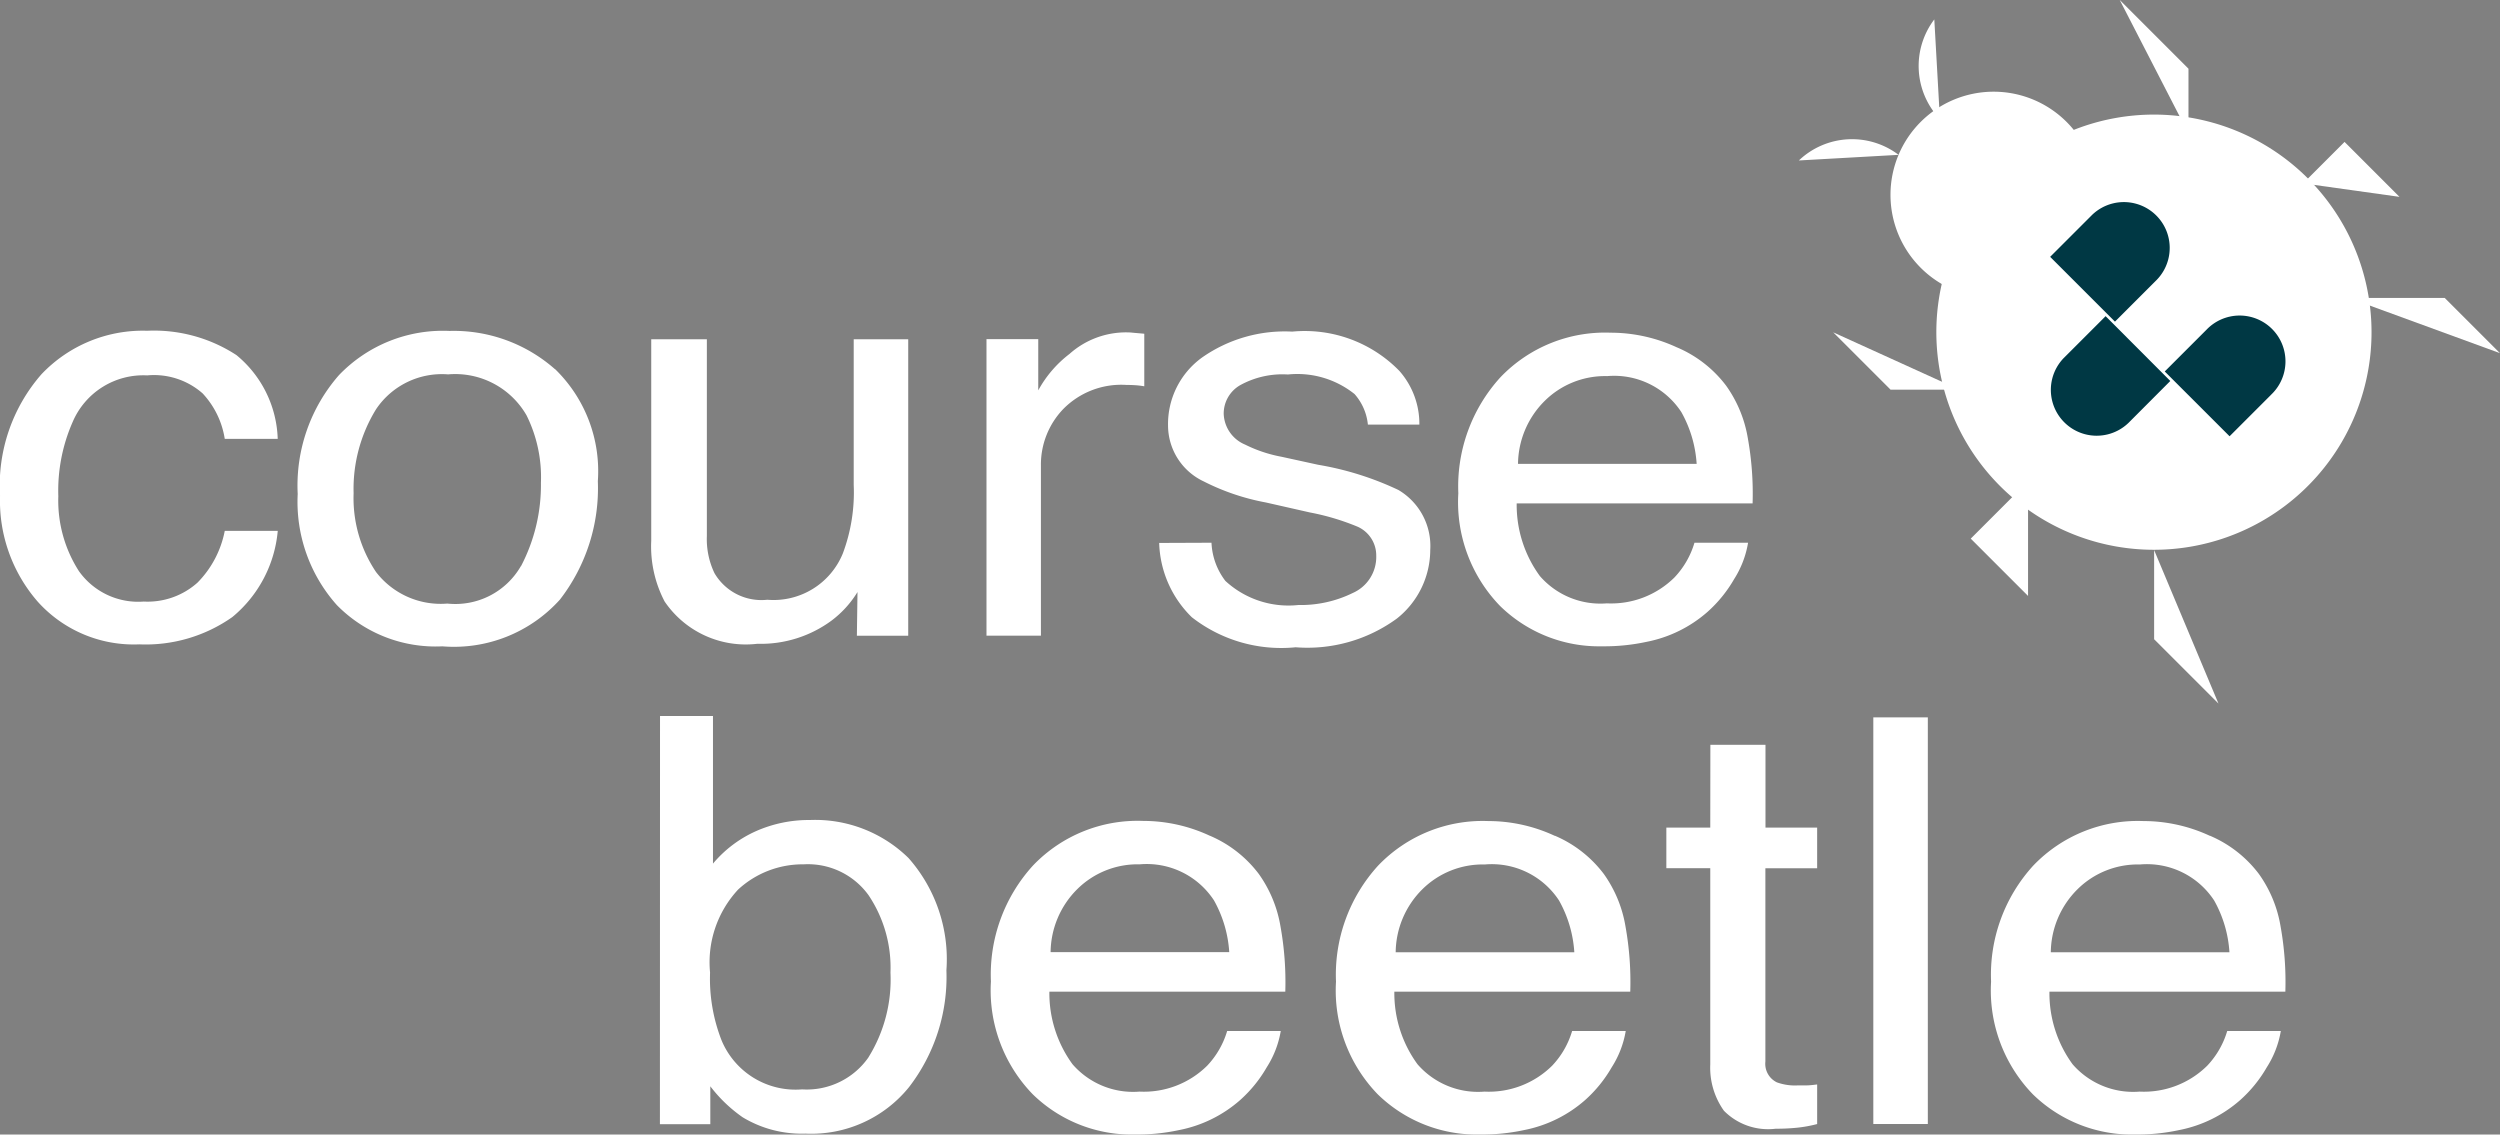
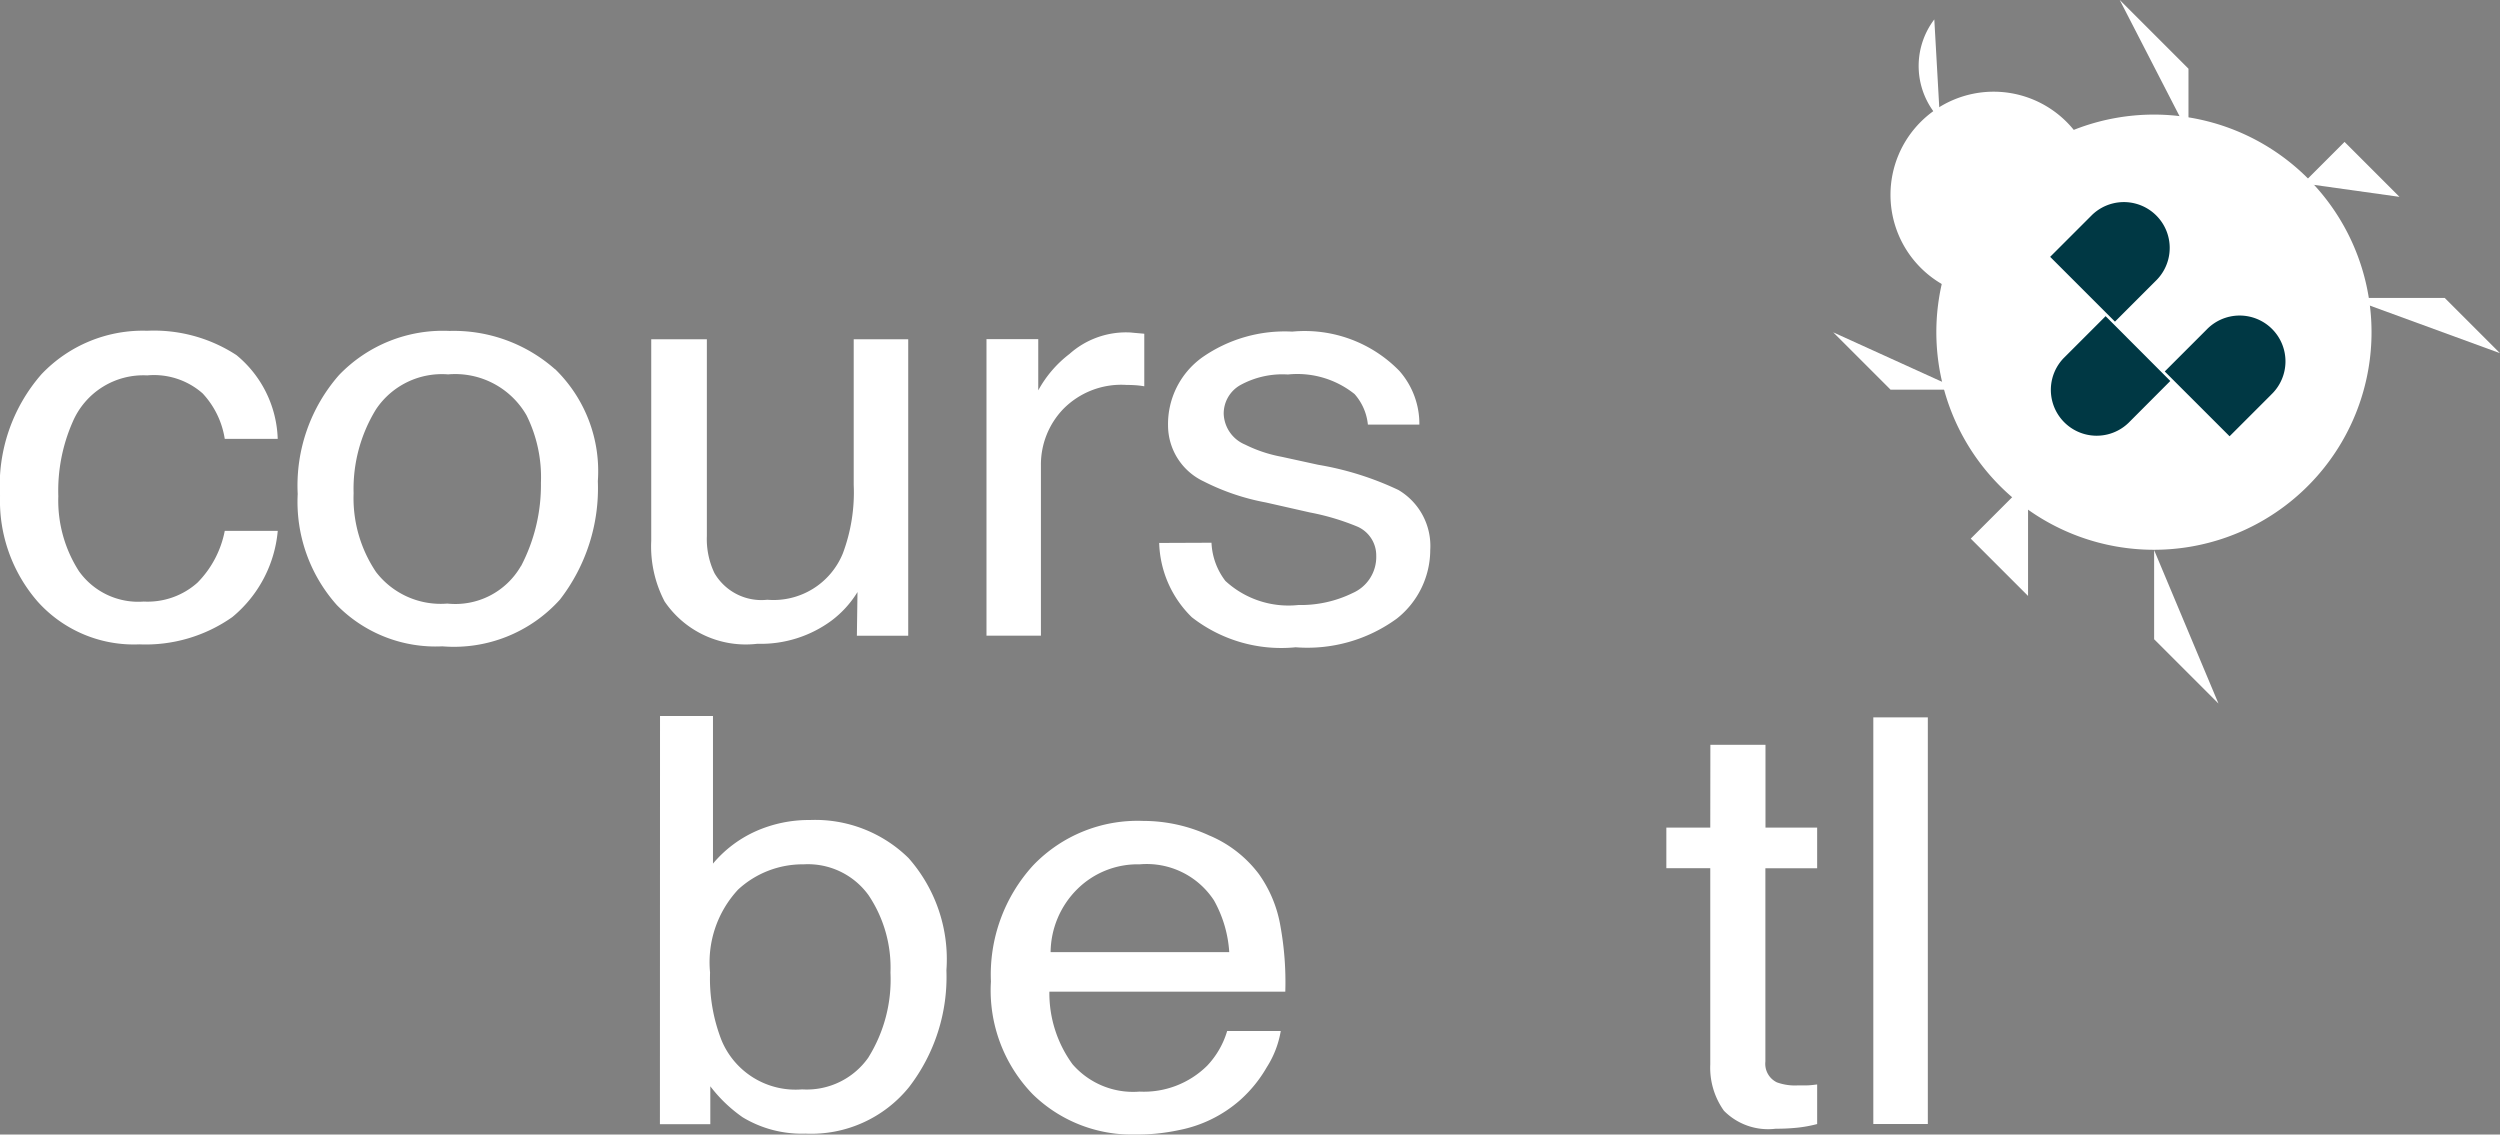
<svg xmlns="http://www.w3.org/2000/svg" width="69.441" height="31.513" viewBox="0 0 69.441 31.513">
  <rect x="0" y="0" width="69.441" height="31.513" fill="#808080" stroke="none" />
  <g id="Group_42542" data-name="Group 42542" transform="translate(-410.753 -5.808)">
    <path id="Path_61222" data-name="Path 61222" d="M696.59,8.615l1.91,1.91v1.8" transform="translate(-226.959 -2.808)" fill="#fff" />
    <path id="Path_61223" data-name="Path 61223" d="M704.145,15.614l1.151-1.151,1.526,1.526" transform="translate(-229.42 -4.713)" fill="#fff" />
    <path id="Path_61224" data-name="Path 61224" d="M706.033,20.891h2.661l1.534,1.534" transform="translate(-230.035 -6.807)" fill="#fff" />
    <path id="Path_61225" data-name="Path 61225" d="M698.007,31.279v2.476l1.787,1.786" transform="translate(-227.42 -10.191)" fill="#fff" />
    <path id="Path_61226" data-name="Path 61226" d="M692.044,28.446l-1.592,1.592,1.592,1.592" transform="translate(-224.959 -9.269)" fill="#fff" />
    <path id="Path_61227" data-name="Path 61227" d="M688.288,23.9h-1.91l-1.592-1.592" transform="translate(-223.113 -7.269)" fill="#fff" />
-     <path id="Path_61228" data-name="Path 61228" d="M686.139,14.776a2.141,2.141,0,0,0-2.77.156" transform="translate(-222.65 -4.667)" fill="#fff" />
    <path id="Path_61229" data-name="Path 61229" d="M688.731,9.414a2.141,2.141,0,0,0,.156,2.77" transform="translate(-224.25 -3.067)" fill="#fff" />
    <path id="Path_61230" data-name="Path 61230" d="M692.877,15.258a2.865,2.865,0,1,1-2.865-2.865,2.865,2.865,0,0,1,2.865,2.865" transform="translate(-223.883 -4.038)" fill="#fff" />
    <path id="Path_61231" data-name="Path 61231" d="M692.565,13.884a6.044,6.044,0,1,1-3.258,3.7" transform="translate(-224.496 -4.346)" fill="#fff" />
    <path id="Path_61232" data-name="Path 61232" d="M698.445,23.177l1.164-1.164a1.273,1.273,0,1,1,1.8,1.8l-1.164,1.164" transform="translate(-227.563 -7.051)" fill="#003844" />
    <path id="Path_61233" data-name="Path 61233" d="M693.724,18.455l1.164-1.164a1.273,1.273,0,0,1,1.8,1.8l-1.164,1.164" transform="translate(-226.025 -5.513)" fill="#003844" />
    <path id="Path_61234" data-name="Path 61234" d="M697.061,23.441,695.9,24.605a1.273,1.273,0,0,1-1.8-1.8l1.164-1.164" transform="translate(-226.025 -7.051)" fill="#003844" />
    <path id="Path_61235" data-name="Path 61235" d="M615.823,22.917a3.137,3.137,0,0,1,1.148,2.329H615.5a2.389,2.389,0,0,0-.615-1.264,2.043,2.043,0,0,0-1.539-.5,2.133,2.133,0,0,0-2.069,1.29,4.736,4.736,0,0,0-.4,2.066,3.629,3.629,0,0,0,.572,2.081,2.019,2.019,0,0,0,1.8.845,2.077,2.077,0,0,0,1.493-.525A2.8,2.8,0,0,0,615.5,27.8h1.472a3.505,3.505,0,0,1-1.262,2.395,4.182,4.182,0,0,1-2.583.758,3.586,3.586,0,0,1-2.817-1.18,4.267,4.267,0,0,1-1.052-2.948,4.693,4.693,0,0,1,1.152-3.376,3.883,3.883,0,0,1,2.936-1.207,4.19,4.19,0,0,1,2.478.676" transform="translate(-198.504 -7.247)" fill="#fff" />
    <path id="Path_61236" data-name="Path 61236" d="M628.664,23.3a3.952,3.952,0,0,1,1.195,3.119,5.053,5.053,0,0,1-1.052,3.288,3.959,3.959,0,0,1-3.267,1.3,3.842,3.842,0,0,1-2.932-1.148,4.306,4.306,0,0,1-1.086-3.084,4.655,4.655,0,0,1,1.145-3.3,4,4,0,0,1,3.074-1.229,4.249,4.249,0,0,1,2.924,1.06m-.94,5.473a4.855,4.855,0,0,0,.553-2.315,3.862,3.862,0,0,0-.4-1.874,2.285,2.285,0,0,0-2.179-1.137,2.2,2.2,0,0,0-2,.968,4.216,4.216,0,0,0-.624,2.335,3.677,3.677,0,0,0,.624,2.188,2.265,2.265,0,0,0,1.98.875,2.1,2.1,0,0,0,2.042-1.04" transform="translate(-202.5 -7.246)" fill="#fff" />
    <path id="Path_61237" data-name="Path 61237" d="M637.633,22.593V28.06a2.189,2.189,0,0,0,.212,1.03,1.51,1.51,0,0,0,1.467.738,2.078,2.078,0,0,0,2.1-1.292,4.836,4.836,0,0,0,.3-1.9V22.593h1.514v8.235H641.8l.017-1.214a2.863,2.863,0,0,1-.718.791,3.311,3.311,0,0,1-2.064.646,2.724,2.724,0,0,1-2.576-1.176,3.3,3.3,0,0,1-.371-1.683v-5.6Z" transform="translate(-207.246 -7.361)" fill="#fff" />
    <path id="Path_61238" data-name="Path 61238" d="M649.9,22.5h1.438v1.423a3.2,3.2,0,0,1,.867-1.011,2.36,2.36,0,0,1,1.59-.6c.028,0,.076,0,.143.007s.182.016.345.031v1.46c-.09-.016-.173-.025-.248-.03s-.159-.008-.248-.008a2.259,2.259,0,0,0-1.758.673A2.227,2.227,0,0,0,651.412,26v4.736H649.9Z" transform="translate(-211.746 -7.272)" fill="#fff" />
    <path id="Path_61239" data-name="Path 61239" d="M658.467,28.141a1.87,1.87,0,0,0,.386,1.061,2.585,2.585,0,0,0,2.026.669,3.278,3.278,0,0,0,1.512-.334,1.093,1.093,0,0,0,.652-1.034.873.873,0,0,0-.52-.808A6.718,6.718,0,0,0,661.2,27.3l-1.222-.277a6.362,6.362,0,0,1-1.727-.585,1.721,1.721,0,0,1-.991-1.553A2.28,2.28,0,0,1,658.2,23a4,4,0,0,1,2.511-.723,3.67,3.67,0,0,1,2.975,1.092,2.224,2.224,0,0,1,.555,1.491h-1.43a1.5,1.5,0,0,0-.371-.849,2.545,2.545,0,0,0-1.851-.543,2.43,2.43,0,0,0-1.331.3.908.908,0,0,0-.452.789.963.963,0,0,0,.594.858,3.829,3.829,0,0,0,1.011.338l1.02.223a8.482,8.482,0,0,1,2.228.7,1.805,1.805,0,0,1,.884,1.669,2.435,2.435,0,0,1-.924,1.9,4.213,4.213,0,0,1-2.815.8,4.036,4.036,0,0,1-2.883-.834,3,3,0,0,1-.907-2.064Z" transform="translate(-214.063 -7.258)" fill="#fff" />
-     <path id="Path_61240" data-name="Path 61240" d="M675.418,22.731a3.346,3.346,0,0,1,1.363,1.065,3.5,3.5,0,0,1,.6,1.453,8.733,8.733,0,0,1,.133,1.814h-6.553a3.347,3.347,0,0,0,.643,2.016,2.228,2.228,0,0,0,1.861.76,2.5,2.5,0,0,0,1.878-.719,2.382,2.382,0,0,0,.556-.965h1.489A2.7,2.7,0,0,1,677,29.167a3.673,3.673,0,0,1-.741.911,3.608,3.608,0,0,1-1.695.831,5.565,5.565,0,0,1-1.228.123,3.933,3.933,0,0,1-2.834-1.118,4.144,4.144,0,0,1-1.162-3.133,4.5,4.5,0,0,1,1.17-3.222,4.019,4.019,0,0,1,3.06-1.238,4.375,4.375,0,0,1,1.848.411m.542,3.233a3.369,3.369,0,0,0-.425-1.438,2.231,2.231,0,0,0-2.06-1,2.382,2.382,0,0,0-1.735.688,2.5,2.5,0,0,0-.742,1.75Z" transform="translate(-218.08 -7.272)" fill="#fff" />
    <path id="Path_61241" data-name="Path 61241" d="M636.451,38.114h1.471v4.1a3.329,3.329,0,0,1,1.191-.9,3.625,3.625,0,0,1,1.5-.311,3.7,3.7,0,0,1,2.741,1.057,4.245,4.245,0,0,1,1.052,3.118,5.014,5.014,0,0,1-1.039,3.245,3.492,3.492,0,0,1-2.879,1.291,3.17,3.17,0,0,1-1.74-.453,4.016,4.016,0,0,1-.9-.862v1.054h-1.4Zm5.79,9.48a4.09,4.09,0,0,0,.611-2.353,3.606,3.606,0,0,0-.611-2.153,2.078,2.078,0,0,0-1.8-.854,2.643,2.643,0,0,0-1.82.7,2.965,2.965,0,0,0-.78,2.306,4.7,4.7,0,0,0,.32,1.884,2.225,2.225,0,0,0,2.237,1.361,2.09,2.09,0,0,0,1.845-.892" transform="translate(-207.365 -12.418)" fill="#fff" />
    <path id="Path_61242" data-name="Path 61242" d="M656.167,42.847a3.346,3.346,0,0,1,1.362,1.065,3.5,3.5,0,0,1,.6,1.453,8.727,8.727,0,0,1,.134,1.814h-6.553a3.347,3.347,0,0,0,.643,2.016,2.228,2.228,0,0,0,1.861.76,2.5,2.5,0,0,0,1.878-.719,2.383,2.383,0,0,0,.556-.965h1.489a2.7,2.7,0,0,1-.391,1.011,3.668,3.668,0,0,1-.741.911,3.607,3.607,0,0,1-1.695.831,5.565,5.565,0,0,1-1.228.123,3.933,3.933,0,0,1-2.834-1.118,4.145,4.145,0,0,1-1.162-3.133,4.5,4.5,0,0,1,1.17-3.222,4.018,4.018,0,0,1,3.06-1.238,4.375,4.375,0,0,1,1.848.411m.542,3.233a3.369,3.369,0,0,0-.425-1.438,2.231,2.231,0,0,0-2.06-1,2.382,2.382,0,0,0-1.735.688,2.5,2.5,0,0,0-.742,1.75Z" transform="translate(-211.809 -13.826)" fill="#fff" />
-     <path id="Path_61243" data-name="Path 61243" d="M670.379,42.847a3.346,3.346,0,0,1,1.362,1.065,3.5,3.5,0,0,1,.6,1.453,8.732,8.732,0,0,1,.133,1.814h-6.553a3.347,3.347,0,0,0,.643,2.016,2.228,2.228,0,0,0,1.861.76,2.5,2.5,0,0,0,1.878-.719,2.383,2.383,0,0,0,.556-.965h1.489a2.7,2.7,0,0,1-.391,1.011,3.669,3.669,0,0,1-.741.911,3.608,3.608,0,0,1-1.695.831,5.564,5.564,0,0,1-1.228.123,3.933,3.933,0,0,1-2.834-1.118A4.145,4.145,0,0,1,664.3,46.9a4.5,4.5,0,0,1,1.17-3.222,4.018,4.018,0,0,1,3.06-1.238,4.375,4.375,0,0,1,1.848.411m.542,3.233a3.368,3.368,0,0,0-.425-1.438,2.231,2.231,0,0,0-2.06-1,2.382,2.382,0,0,0-1.735.688,2.5,2.5,0,0,0-.742,1.75Z" transform="translate(-216.438 -13.826)" fill="#fff" />
    <path id="Path_61244" data-name="Path 61244" d="M679.134,39.3h1.531v2.3H682.1v1.13h-1.438V48.1a.571.571,0,0,0,.32.577,1.472,1.472,0,0,0,.589.084c.073,0,.152,0,.235,0s.182-.012.294-.026v1.1a3.637,3.637,0,0,1-.542.1,5.714,5.714,0,0,1-.609.03,1.724,1.724,0,0,1-1.439-.5,2.063,2.063,0,0,1-.379-1.288V42.729h-1.22V41.6h1.22Z" transform="translate(-220.873 -12.805)" fill="#fff" />
    <rect id="Rectangle_16722" data-name="Rectangle 16722" width="1.514" height="11.295" transform="translate(462.787 25.734)" fill="#fff" />
-     <path id="Path_61245" data-name="Path 61245" d="M697.368,42.847a3.347,3.347,0,0,1,1.363,1.065,3.487,3.487,0,0,1,.6,1.453,8.737,8.737,0,0,1,.133,1.814h-6.553a3.347,3.347,0,0,0,.643,2.016,2.228,2.228,0,0,0,1.861.76,2.5,2.5,0,0,0,1.878-.719,2.383,2.383,0,0,0,.556-.965h1.489a2.7,2.7,0,0,1-.391,1.011,3.673,3.673,0,0,1-.741.911,3.608,3.608,0,0,1-1.695.831,5.564,5.564,0,0,1-1.228.123,3.933,3.933,0,0,1-2.833-1.118A4.144,4.144,0,0,1,691.29,46.9a4.5,4.5,0,0,1,1.171-3.222,4.018,4.018,0,0,1,3.06-1.238,4.375,4.375,0,0,1,1.848.411m.542,3.233a3.366,3.366,0,0,0-.425-1.438,2.231,2.231,0,0,0-2.06-1,2.381,2.381,0,0,0-1.735.688,2.5,2.5,0,0,0-.742,1.75Z" transform="translate(-225.232 -13.826)" fill="#fff" />
  </g>
</svg>